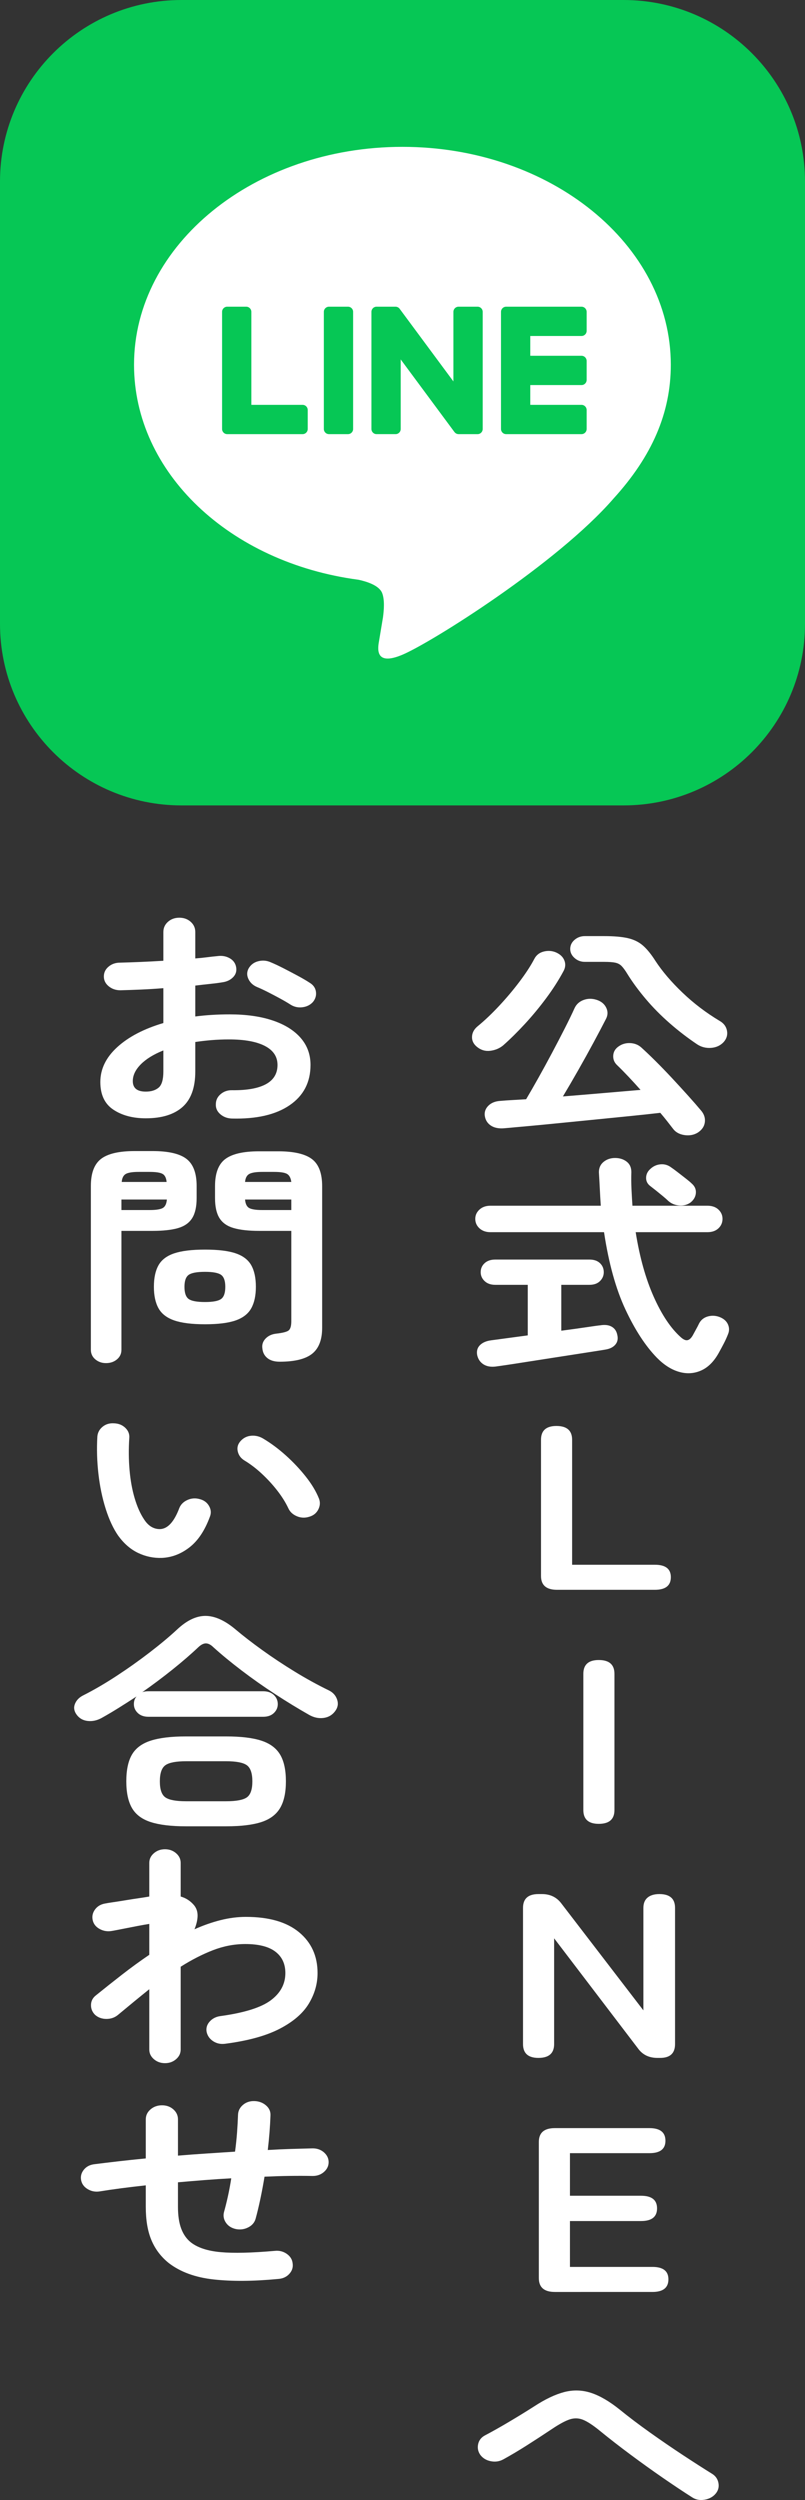
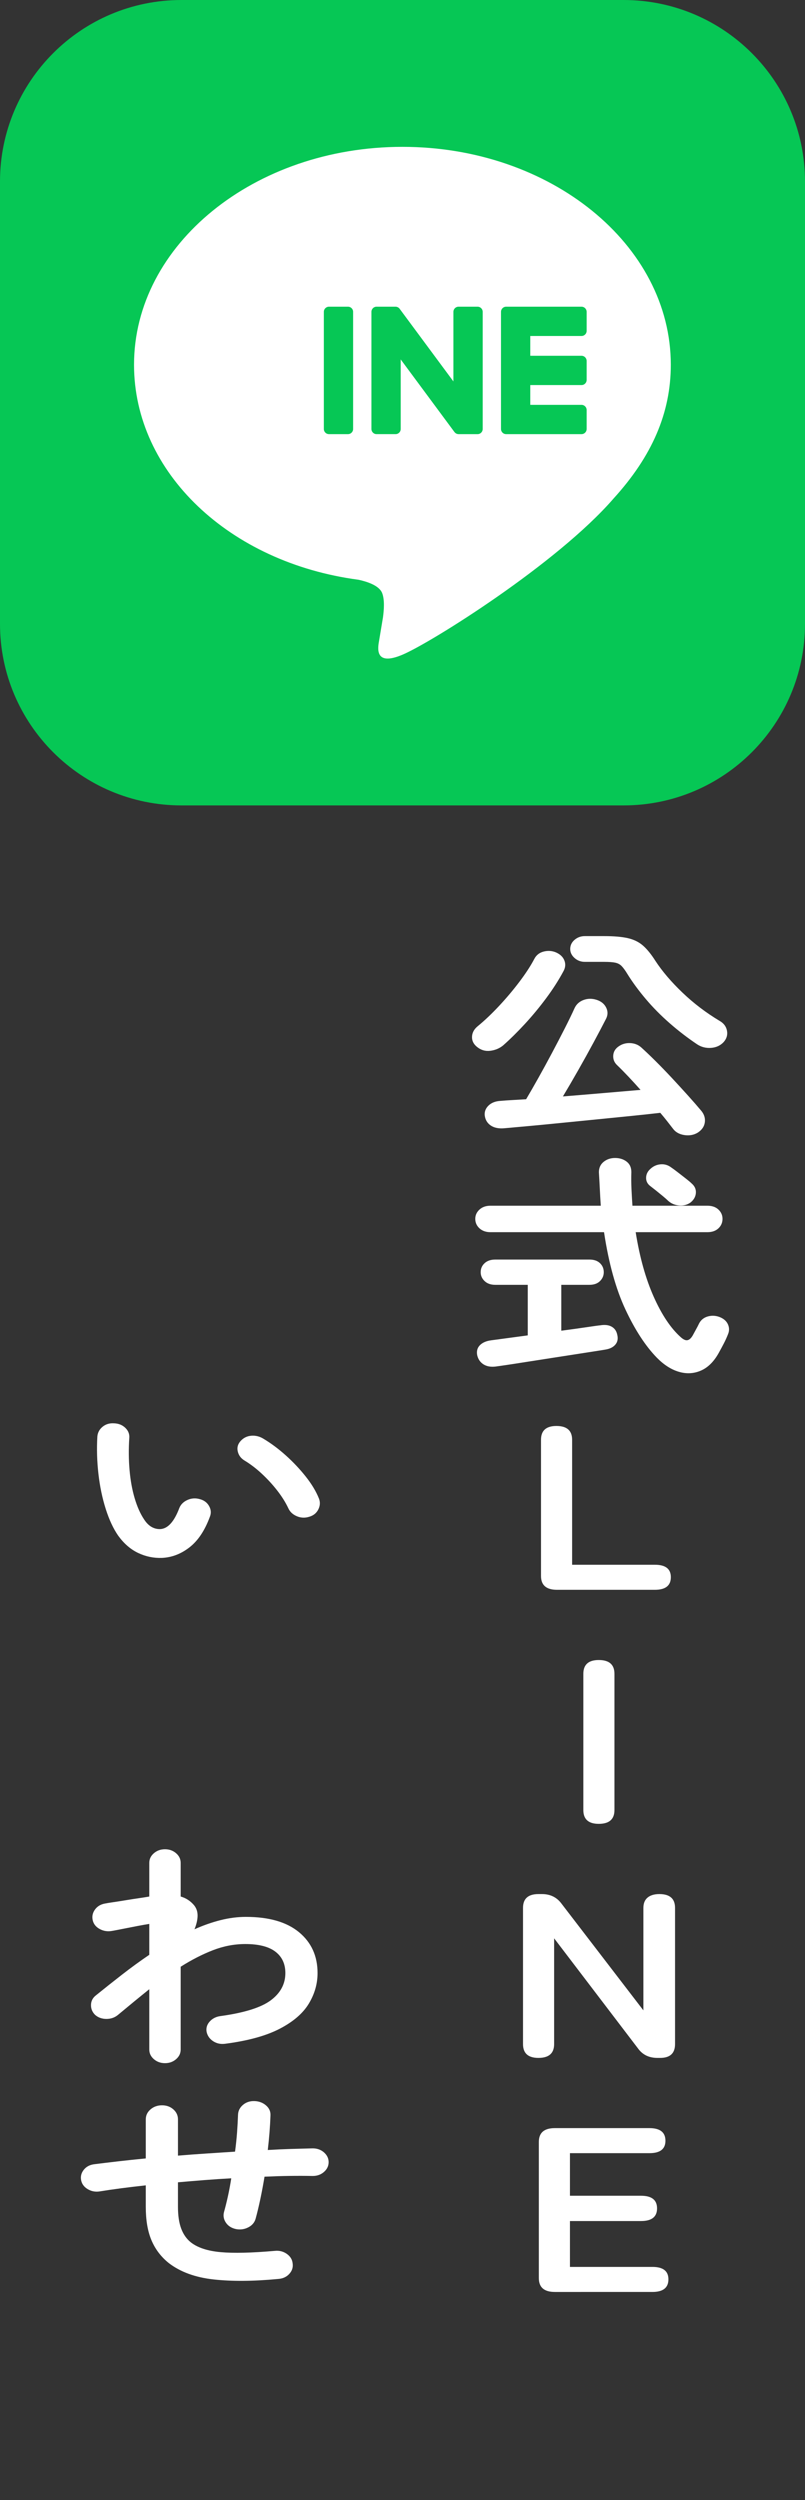
<svg xmlns="http://www.w3.org/2000/svg" version="1.1" x="0px" y="0px" viewBox="0 0 191.879 595.597" style="enable-background:new 0 0 191.879 595.597;" xml:space="preserve">
  <rect x="0" y="0" width="191.879" height="595.597" fill="#333333" stroke="none" />
  <g id="レイヤー_1">
    <g>
      <g>
-         <path style="fill:#FFFFFF;" d="M55.252,266.476c-1.075-0.038-1.988-0.381-2.74-1.031c-0.753-0.651-1.107-1.44-1.063-2.37     c0-0.966,0.387-1.774,1.16-2.425c0.773-0.65,1.697-0.957,2.772-0.92c3.524,0.037,6.2-0.446,8.027-1.45     c1.827-1.004,2.74-2.528,2.74-4.572c0-1.97-0.999-3.476-2.998-4.517c-1.999-1.041-4.847-1.562-8.543-1.562     c-1.462,0-2.859,0.056-4.191,0.167c-1.333,0.111-2.622,0.26-3.868,0.446v7.026c0,3.829-1.011,6.645-3.031,8.448     c-2.021,1.802-4.943,2.704-8.769,2.704c-3.095,0-5.674-0.688-7.737-2.063c-2.063-1.375-3.095-3.569-3.095-6.58     c0-3.085,1.343-5.855,4.029-8.308c2.687-2.454,6.352-4.368,10.994-5.743v-8.308c-1.849,0.149-3.644,0.26-5.384,0.334     c-1.741,0.075-3.364,0.13-4.868,0.167c-1.075,0-1.999-0.315-2.772-0.948c-0.774-0.632-1.161-1.412-1.161-2.342     c0-0.929,0.376-1.709,1.129-2.342c0.751-0.632,1.665-0.948,2.74-0.948c1.504-0.037,3.137-0.092,4.9-0.167     c1.762-0.074,3.567-0.167,5.416-0.279v-6.858c0-0.966,0.364-1.775,1.096-2.426c0.73-0.65,1.633-0.976,2.708-0.976     c1.074,0,1.977,0.326,2.708,0.976c0.73,0.651,1.097,1.459,1.097,2.426v6.301c0.988-0.074,1.912-0.167,2.772-0.279     c0.859-0.111,1.697-0.204,2.515-0.279c1.073-0.148,2.041,0.019,2.901,0.502c0.859,0.483,1.375,1.19,1.547,2.119     c0.172,0.93-0.064,1.729-0.709,2.397c-0.645,0.669-1.505,1.079-2.579,1.227c-0.902,0.149-1.902,0.279-2.998,0.39     c-1.096,0.112-2.247,0.242-3.449,0.39v7.36c2.579-0.334,5.308-0.502,8.188-0.502c3.954,0,7.371,0.484,10.252,1.45     c2.879,0.967,5.104,2.351,6.674,4.154c1.568,1.804,2.353,3.95,2.353,6.44c0,4.126-1.655,7.323-4.964,9.59     C65.74,265.565,61.141,266.625,55.252,266.476z M34.748,260.064c1.29,0,2.311-0.315,3.062-0.948     c0.752-0.631,1.129-1.914,1.129-3.847v-5.019c-2.321,0.93-4.117,2.036-5.384,3.318c-1.269,1.283-1.902,2.612-1.902,3.987     C31.653,259.228,32.685,260.064,34.748,260.064z M69.309,239.377c-0.688-0.446-1.526-0.938-2.515-1.478     c-0.989-0.538-1.979-1.059-2.967-1.561c-0.989-0.502-1.849-0.901-2.579-1.199c-0.945-0.409-1.623-1.041-2.03-1.896     c-0.409-0.854-0.398-1.691,0.032-2.509c0.516-0.892,1.278-1.468,2.289-1.729c1.009-0.259,1.987-0.186,2.934,0.223     c0.902,0.372,1.934,0.855,3.095,1.45c1.16,0.595,2.31,1.199,3.449,1.812c1.139,0.614,2.073,1.163,2.805,1.645     c0.859,0.521,1.354,1.227,1.483,2.119c0.129,0.892-0.107,1.71-0.709,2.453c-0.646,0.707-1.474,1.125-2.482,1.255     C71.103,240.093,70.168,239.898,69.309,239.377z" />
-         <path style="fill:#FFFFFF;" d="M25.27,324.745c-0.989,0-1.837-0.298-2.547-0.892c-0.709-0.595-1.063-1.357-1.063-2.286v-39.032     c0-3.047,0.806-5.194,2.418-6.44c1.611-1.245,4.288-1.868,8.027-1.868h4.256c3.781,0,6.479,0.623,8.092,1.868     c1.611,1.246,2.418,3.393,2.418,6.44v2.9c0,2.044-0.354,3.634-1.064,4.767c-0.709,1.134-1.827,1.924-3.353,2.37     c-1.526,0.446-3.558,0.669-6.093,0.669h-7.415v28.326c0,0.929-0.354,1.691-1.064,2.286     C27.172,324.447,26.302,324.745,25.27,324.745z M28.945,288.279h6.705c1.505,0,2.547-0.158,3.128-0.474     c0.58-0.315,0.912-0.994,0.999-2.035H28.945V288.279z M29.01,281.587h10.703c-0.087-0.966-0.409-1.607-0.967-1.924     c-0.56-0.315-1.591-0.474-3.096-0.474h-2.579c-1.462,0-2.482,0.158-3.062,0.474C29.429,279.98,29.095,280.621,29.01,281.587z      M48.869,315.489c-3.139,0-5.589-0.307-7.351-0.92c-1.764-0.613-3.01-1.58-3.74-2.899c-0.731-1.319-1.096-3.02-1.096-5.102     c0-2.119,0.364-3.828,1.096-5.13c0.73-1.3,1.977-2.249,3.74-2.843c1.762-0.594,4.212-0.893,7.351-0.893     c3.137,0,5.577,0.298,7.317,0.893c1.741,0.595,2.977,1.543,3.708,2.843c0.73,1.302,1.096,3.011,1.096,5.13     c0,2.083-0.365,3.783-1.096,5.102c-0.731,1.32-1.967,2.286-3.708,2.899C54.446,315.182,52.006,315.489,48.869,315.489z      M48.869,310.192c1.891,0,3.169-0.241,3.836-0.725c0.666-0.483,0.999-1.45,0.999-2.9c0-1.412-0.333-2.36-0.999-2.844     c-0.667-0.482-1.945-0.725-3.836-0.725c-1.935,0-3.235,0.242-3.901,0.725c-0.667,0.484-0.999,1.432-0.999,2.844     c0,1.45,0.332,2.417,0.999,2.9C45.634,309.95,46.935,310.192,48.869,310.192z M66.665,324.41c-1.248,0-2.225-0.289-2.935-0.864     c-0.709-0.577-1.106-1.348-1.192-2.314c-0.129-0.892,0.129-1.673,0.773-2.342c0.646-0.669,1.504-1.059,2.579-1.171     c1.634-0.186,2.633-0.464,2.998-0.836c0.365-0.371,0.549-1.078,0.549-2.119v-21.523h-7.673c-2.494,0-4.514-0.223-6.062-0.669     c-1.547-0.446-2.676-1.236-3.385-2.37c-0.709-1.133-1.063-2.723-1.063-4.767v-2.844c0-3.085,0.815-5.242,2.449-6.468     s4.32-1.84,8.061-1.84h4.513c3.74,0,6.426,0.613,8.061,1.84c1.633,1.227,2.45,3.383,2.45,6.468v33.734     c0,2.863-0.796,4.925-2.386,6.189C72.812,323.778,70.233,324.41,66.665,324.41z M58.411,281.587h11.026     c-0.129-0.966-0.474-1.607-1.032-1.924c-0.559-0.315-1.591-0.474-3.095-0.474h-2.772c-1.462,0-2.493,0.158-3.095,0.474     C58.841,279.98,58.497,280.621,58.411,281.587z M62.538,288.279h6.899v-2.509H58.411c0.086,1.041,0.419,1.72,1,2.035     C59.991,288.121,61.033,288.279,62.538,288.279z" />
        <path style="fill:#FFFFFF;" d="M38.617,371.149c-1.979,0.075-3.869-0.315-5.675-1.171c-1.805-0.854-3.396-2.23-4.771-4.126     c-1.16-1.673-2.149-3.792-2.966-6.356c-0.816-2.565-1.397-5.344-1.74-8.336c-0.345-2.992-0.431-5.976-0.259-8.95     c0.086-0.929,0.505-1.7,1.258-2.313c0.752-0.613,1.665-0.883,2.74-0.809c1.074,0.037,1.967,0.4,2.676,1.087     c0.709,0.688,1.021,1.497,0.935,2.426c-0.172,2.603-0.15,5.14,0.065,7.611c0.214,2.473,0.622,4.722,1.225,6.747     c0.602,2.026,1.354,3.708,2.257,5.046c0.988,1.524,2.234,2.286,3.739,2.286c1.848-0.036,3.396-1.709,4.643-5.019     c0.344-0.854,0.988-1.496,1.935-1.924c0.945-0.427,1.935-0.492,2.966-0.194c0.988,0.26,1.719,0.809,2.192,1.645     c0.473,0.836,0.537,1.683,0.193,2.537c-1.204,3.271-2.815,5.697-4.836,7.276C43.173,370.192,40.981,371.037,38.617,371.149z      M73.757,361.335c-1.031,0.334-2.03,0.298-2.998-0.111c-0.967-0.409-1.644-1.041-2.031-1.896     c-0.645-1.374-1.515-2.769-2.611-4.182c-1.096-1.412-2.321-2.75-3.675-4.015c-1.354-1.264-2.74-2.322-4.159-3.178     c-0.86-0.521-1.397-1.245-1.611-2.175c-0.216-0.929,0.021-1.766,0.709-2.51c0.688-0.743,1.536-1.151,2.547-1.227     c1.01-0.074,1.967,0.167,2.869,0.725c1.806,1.079,3.578,2.398,5.319,3.959c1.741,1.562,3.32,3.234,4.739,5.019     s2.472,3.532,3.159,5.241c0.344,0.855,0.301,1.72-0.129,2.593C75.455,360.452,74.745,361.038,73.757,361.335z" />
-         <path style="fill:#FFFFFF;" d="M24.238,409.277c-1.075,0.595-2.171,0.836-3.288,0.725c-1.119-0.111-1.999-0.595-2.644-1.45     c-0.646-0.854-0.796-1.719-0.452-2.593c0.344-0.873,0.988-1.552,1.935-2.035c2.579-1.301,5.244-2.853,7.995-4.655     s5.384-3.671,7.898-5.604c2.515-1.933,4.675-3.735,6.48-5.408c2.321-2.193,4.588-3.29,6.803-3.29c2.213,0,4.588,1.06,7.124,3.179     c1.848,1.561,3.987,3.216,6.416,4.962c2.428,1.748,5.007,3.457,7.737,5.13c2.729,1.673,5.47,3.179,8.221,4.517     c0.945,0.483,1.58,1.209,1.902,2.175c0.322,0.967,0.161,1.878-0.483,2.732c-0.688,0.93-1.612,1.469-2.772,1.617     c-1.161,0.148-2.301-0.093-3.418-0.726c-2.622-1.486-5.33-3.141-8.124-4.962c-2.795-1.821-5.459-3.699-7.995-5.632     c-2.537-1.933-4.771-3.772-6.706-5.521c-0.603-0.594-1.183-0.9-1.74-0.92c-0.56-0.019-1.161,0.271-1.806,0.864     c-1.806,1.71-3.869,3.494-6.189,5.353c-2.321,1.859-4.729,3.662-7.222,5.409c0.387-0.148,0.88-0.224,1.482-0.224h27.339     c1.074,0,1.923,0.299,2.547,0.893c0.623,0.595,0.935,1.32,0.935,2.175c0,0.818-0.312,1.524-0.935,2.119     c-0.624,0.595-1.473,0.892-2.547,0.892H35.393c-1.074,0-1.924-0.297-2.547-0.892s-0.935-1.301-0.935-2.119     c0-0.743,0.215-1.356,0.645-1.84c-1.418,0.93-2.827,1.831-4.223,2.704C26.936,407.725,25.57,408.533,24.238,409.277z      M44.291,435.093c-3.482,0-6.266-0.335-8.351-1.004s-3.578-1.784-4.48-3.346c-0.903-1.562-1.354-3.68-1.354-6.356     c0-2.713,0.451-4.842,1.354-6.385c0.902-1.542,2.396-2.648,4.48-3.317s4.868-1.004,8.351-1.004h9.607     c3.523,0,6.318,0.335,8.382,1.004s3.557,1.775,4.481,3.317c0.924,1.543,1.386,3.672,1.386,6.385c0,2.677-0.462,4.795-1.386,6.356     c-0.925,1.562-2.418,2.677-4.481,3.346s-4.858,1.004-8.382,1.004H44.291z M44.356,429.126h9.543c2.406,0,4.051-0.307,4.932-0.92     s1.322-1.886,1.322-3.819c0-1.933-0.441-3.215-1.322-3.848c-0.881-0.632-2.525-0.947-4.932-0.947h-9.543     c-2.408,0-4.052,0.315-4.933,0.947c-0.882,0.633-1.322,1.915-1.322,3.848c0,1.934,0.44,3.206,1.322,3.819     C40.304,428.82,41.947,429.126,44.356,429.126z" />
        <path style="fill:#FFFFFF;" d="M39.326,491.522c-1.032,0-1.913-0.315-2.644-0.947c-0.731-0.633-1.097-1.395-1.097-2.286v-14.386     c-1.203,0.967-2.439,1.971-3.707,3.011c-1.269,1.041-2.525,2.082-3.772,3.122c-0.773,0.633-1.688,0.948-2.74,0.948     c-1.054,0-1.945-0.315-2.676-0.948c-0.688-0.669-1.021-1.468-0.999-2.397c0.021-0.929,0.419-1.691,1.192-2.286     c2.021-1.635,4.095-3.28,6.223-4.935c2.128-1.653,4.287-3.225,6.479-4.712v-7.36c-0.731,0.112-1.676,0.279-2.837,0.502     c-1.16,0.224-2.3,0.446-3.417,0.669c-1.118,0.224-1.999,0.391-2.644,0.502c-1.032,0.187-1.999,0.038-2.901-0.445     c-0.903-0.483-1.462-1.172-1.677-2.063c-0.216-0.929-0.043-1.784,0.516-2.565c0.559-0.78,1.354-1.263,2.386-1.449     c0.344-0.074,0.968-0.176,1.87-0.307c0.902-0.13,1.912-0.288,3.03-0.474c1.117-0.186,2.192-0.354,3.224-0.502     c1.032-0.148,1.848-0.279,2.45-0.391v-8.029c0-0.893,0.365-1.653,1.097-2.286c0.73-0.632,1.611-0.948,2.644-0.948     c1.031,0,1.912,0.316,2.644,0.948c0.73,0.633,1.096,1.394,1.096,2.286v8.029c1.29,0.372,2.364,1.078,3.225,2.119     c0.558,0.706,0.827,1.543,0.806,2.509c-0.022,0.967-0.27,2.026-0.741,3.179c2.062-0.929,4.126-1.654,6.189-2.175     s4.083-0.781,6.061-0.781c5.502,0,9.726,1.219,12.67,3.652c2.944,2.436,4.417,5.679,4.417,9.73c0,2.564-0.699,5-2.096,7.305     c-1.397,2.305-3.707,4.293-6.931,5.966c-3.225,1.673-7.544,2.863-12.961,3.568c-1.074,0.149-2.03-0.046-2.869-0.585     c-0.838-0.539-1.365-1.273-1.579-2.203c-0.173-0.929,0.064-1.756,0.709-2.48c0.645-0.726,1.483-1.162,2.515-1.311     c5.717-0.781,9.736-2.035,12.058-3.764s3.481-3.894,3.481-6.496c0-2.193-0.796-3.894-2.386-5.103     c-1.591-1.207-3.977-1.812-7.157-1.812c-2.622,0-5.201,0.493-7.737,1.478c-2.536,0.985-5.094,2.296-7.673,3.931v19.739     c0,0.892-0.365,1.653-1.096,2.286C41.238,491.206,40.358,491.522,39.326,491.522z" />
        <path style="fill:#FFFFFF;" d="M66.277,542.934c-5.89,0.558-11.016,0.595-15.378,0.112c-4.363-0.483-7.92-1.785-10.671-3.903     c-1.849-1.486-3.224-3.299-4.126-5.437c-0.903-2.138-1.354-4.786-1.354-7.946v-5.13c-2.063,0.224-4.02,0.456-5.867,0.697     c-1.849,0.242-3.568,0.493-5.158,0.753c-1.032,0.148-1.978-0.037-2.837-0.558c-0.86-0.521-1.377-1.227-1.548-2.119     c-0.172-0.892,0.032-1.709,0.612-2.453c0.58-0.743,1.387-1.189,2.418-1.338c1.763-0.224,3.686-0.455,5.771-0.697     c2.085-0.241,4.288-0.474,6.609-0.697v-9.312c0-0.929,0.376-1.719,1.128-2.37c0.752-0.649,1.666-0.976,2.741-0.976     c1.073,0,1.977,0.326,2.708,0.976c0.73,0.651,1.096,1.441,1.096,2.37v8.643c2.234-0.186,4.502-0.353,6.803-0.502     c2.299-0.148,4.566-0.297,6.802-0.446c0.215-1.598,0.376-3.141,0.484-4.628c0.106-1.486,0.182-2.88,0.226-4.182     c0.042-0.929,0.439-1.709,1.192-2.342c0.752-0.632,1.665-0.929,2.74-0.893c1.074,0.038,1.988,0.382,2.74,1.032     s1.106,1.44,1.064,2.369c-0.044,1.265-0.119,2.593-0.226,3.987c-0.108,1.394-0.248,2.815-0.42,4.266     c1.892-0.112,3.74-0.195,5.546-0.251c1.805-0.056,3.523-0.103,5.158-0.14c1.073,0,1.977,0.326,2.708,0.976     c0.73,0.651,1.096,1.422,1.096,2.314c0,0.892-0.365,1.664-1.096,2.313c-0.731,0.651-1.635,0.976-2.708,0.976     c-3.568-0.073-7.395-0.018-11.478,0.168c-0.301,1.821-0.635,3.597-0.999,5.325c-0.366,1.729-0.742,3.299-1.129,4.711     c-0.258,0.893-0.838,1.571-1.74,2.035c-0.903,0.466-1.87,0.605-2.902,0.419c-1.074-0.224-1.881-0.726-2.417-1.506     c-0.538-0.78-0.699-1.617-0.484-2.509c0.344-1.228,0.666-2.528,0.968-3.903c0.3-1.375,0.558-2.769,0.773-4.183     c-2.106,0.112-4.224,0.251-6.351,0.419c-2.128,0.167-4.246,0.344-6.352,0.529v5.854c0,2.083,0.258,3.812,0.773,5.186     c0.517,1.376,1.29,2.473,2.321,3.29c1.634,1.265,3.998,2.035,7.093,2.314c3.095,0.278,7.393,0.177,12.896-0.307     c1.074-0.112,2.031,0.13,2.869,0.725c0.839,0.595,1.3,1.357,1.387,2.286c0.129,0.93-0.141,1.756-0.807,2.481     C68.287,542.46,67.396,542.861,66.277,542.934z" />
      </g>
    </g>
    <g>
      <g>
        <path style="fill:#FFFFFF;" d="M113.672,249.389c-0.816-0.669-1.204-1.478-1.16-2.426c0.042-0.948,0.493-1.774,1.354-2.481     c1.634-1.338,3.321-2.936,5.062-4.795c1.741-1.858,3.363-3.782,4.868-5.771c1.504-1.988,2.687-3.801,3.547-5.437     c0.472-0.929,1.225-1.524,2.257-1.785c1.031-0.259,2.02-0.186,2.966,0.223c0.988,0.446,1.644,1.087,1.966,1.924     c0.323,0.836,0.247,1.682-0.226,2.537c-1.16,2.156-2.536,4.303-4.126,6.44c-1.591,2.138-3.268,4.164-5.029,6.078     c-1.764,1.915-3.504,3.634-5.223,5.158c-0.86,0.707-1.881,1.135-3.063,1.283C115.681,250.486,114.617,250.17,113.672,249.389z      M166.286,269.853c-0.946,0.558-2.01,0.743-3.191,0.558c-1.183-0.187-2.074-0.688-2.676-1.505     c-0.431-0.558-0.893-1.153-1.387-1.784c-0.494-0.632-1.043-1.301-1.645-2.007c-1.934,0.223-4.181,0.465-6.737,0.725     c-2.559,0.261-5.255,0.53-8.092,0.809c-2.838,0.279-5.643,0.558-8.415,0.836s-5.374,0.53-7.802,0.753     c-2.429,0.223-4.481,0.408-6.157,0.557c-1.333,0.112-2.408-0.111-3.224-0.669c-0.817-0.558-1.29-1.356-1.419-2.397     c-0.087-0.892,0.215-1.673,0.902-2.342c0.688-0.669,1.634-1.041,2.837-1.115c0.859-0.074,1.795-0.14,2.806-0.195     c1.009-0.056,2.116-0.12,3.32-0.195c0.859-1.45,1.826-3.131,2.901-5.046c1.074-1.914,2.16-3.903,3.256-5.966     c1.097-2.063,2.117-4.023,3.062-5.883c0.945-1.858,1.719-3.457,2.321-4.795c0.43-0.929,1.139-1.579,2.128-1.951     c0.988-0.371,2.021-0.391,3.095-0.056c1.074,0.335,1.838,0.939,2.289,1.812c0.452,0.874,0.462,1.756,0.032,2.648     c-0.816,1.599-1.805,3.476-2.966,5.632c-1.16,2.156-2.386,4.368-3.675,6.635c-1.29,2.268-2.515,4.368-3.676,6.301     c3.225-0.26,6.458-0.53,9.704-0.809c3.245-0.279,6.179-0.53,8.802-0.753c-0.989-1.115-1.967-2.183-2.935-3.206     c-0.967-1.022-1.837-1.904-2.611-2.648c-0.688-0.632-1.01-1.394-0.967-2.286c0.042-0.892,0.451-1.617,1.225-2.175     c0.816-0.594,1.741-0.873,2.773-0.836c1.031,0.037,1.912,0.372,2.644,1.003c1.031,0.93,2.191,2.035,3.481,3.318     c1.29,1.282,2.601,2.64,3.934,4.07c1.331,1.431,2.6,2.816,3.804,4.154c1.203,1.338,2.257,2.547,3.159,3.625     c0.688,0.855,0.956,1.775,0.807,2.76C167.844,268.412,167.275,269.22,166.286,269.853z M166.222,248.832     c-2.279-1.524-4.472-3.207-6.577-5.046c-2.106-1.84-4.009-3.764-5.706-5.771c-1.698-2.007-3.149-3.977-4.353-5.911     c-0.516-0.854-0.978-1.496-1.386-1.923c-0.409-0.427-0.925-0.706-1.548-0.836c-0.623-0.13-1.515-0.195-2.676-0.195h-4.578     c-0.945,0-1.763-0.307-2.45-0.92s-1.031-1.329-1.031-2.147c0-0.854,0.344-1.58,1.031-2.174c0.688-0.594,1.505-0.893,2.45-0.893     h4.578c2.407,0,4.32,0.167,5.738,0.502c1.419,0.334,2.611,0.93,3.579,1.784c0.967,0.856,1.944,2.063,2.934,3.625     c1.633,2.491,3.782,5.01,6.448,7.556c2.664,2.546,5.609,4.786,8.833,6.719c0.988,0.558,1.58,1.338,1.773,2.342     c0.193,1.004-0.076,1.915-0.807,2.732c-0.773,0.818-1.763,1.273-2.966,1.366C168.306,249.733,167.21,249.464,166.222,248.832z" />
        <path style="fill:#FFFFFF;" d="M156.55,323.437c-2.708-2.788-5.201-6.616-7.479-11.487c-2.278-4.869-3.977-11.002-5.094-18.4     h-27.08c-1.075,0-1.946-0.307-2.612-0.92s-0.999-1.366-0.999-2.258c0-0.854,0.333-1.589,0.999-2.203s1.537-0.92,2.612-0.92     h26.307c-0.087-1.263-0.161-2.565-0.226-3.903c-0.064-1.338-0.141-2.694-0.226-4.07c0-1.04,0.375-1.868,1.128-2.481     c0.752-0.614,1.665-0.92,2.74-0.92c1.074,0,1.988,0.289,2.74,0.864c0.752,0.577,1.129,1.404,1.129,2.481     c-0.044,1.375-0.032,2.732,0.032,4.07c0.064,1.338,0.139,2.658,0.226,3.959h17.86c1.117,0,1.999,0.307,2.644,0.92     s0.967,1.348,0.967,2.203c0,0.892-0.322,1.645-0.967,2.258s-1.526,0.92-2.644,0.92h-17.087     c0.945,5.948,2.375,11.068,4.288,15.362c1.912,4.293,4.051,7.5,6.415,9.618c0.646,0.595,1.193,0.846,1.645,0.753     c0.451-0.092,0.87-0.474,1.257-1.143c0.215-0.409,0.473-0.882,0.774-1.422c0.3-0.539,0.537-0.994,0.709-1.366     c0.43-0.854,1.106-1.422,2.031-1.701c0.924-0.279,1.858-0.251,2.805,0.084c0.988,0.372,1.665,0.939,2.031,1.701     c0.364,0.762,0.396,1.533,0.097,2.314c-0.302,0.78-0.635,1.524-1,2.23c-0.365,0.707-0.784,1.487-1.257,2.342     c-1.161,2.081-2.579,3.485-4.256,4.209c-1.676,0.725-3.428,0.818-5.255,0.279S158.227,325.146,156.55,323.437z M118.186,325.555     c-1.204,0.148-2.192-0.028-2.966-0.53s-1.269-1.236-1.483-2.203c-0.172-0.966,0.054-1.756,0.678-2.37     c0.622-0.613,1.515-0.994,2.676-1.143c0.3-0.037,1.267-0.167,2.901-0.39c1.633-0.223,3.567-0.483,5.803-0.781v-12.044h-7.737     c-1.075,0-1.924-0.297-2.547-0.892c-0.624-0.594-0.935-1.301-0.935-2.119c0-0.854,0.311-1.57,0.935-2.146     c0.623-0.576,1.472-0.864,2.547-0.864h22.438c1.074,0,1.912,0.289,2.515,0.864c0.602,0.577,0.902,1.292,0.902,2.146     c0,0.818-0.301,1.525-0.902,2.119c-0.603,0.595-1.44,0.892-2.515,0.892h-6.706v10.929c2.278-0.297,4.288-0.576,6.029-0.836     c1.74-0.259,2.825-0.409,3.256-0.446c1.117-0.186,2.031-0.074,2.74,0.334c0.709,0.409,1.149,1.06,1.321,1.952     c0.215,0.892,0.075,1.645-0.419,2.258c-0.494,0.613-1.236,1.013-2.225,1.199c-0.387,0.075-1.247,0.214-2.579,0.418     c-1.333,0.205-2.944,0.456-4.836,0.753c-1.892,0.298-3.868,0.604-5.932,0.92c-2.063,0.315-4.029,0.622-5.899,0.92     c-1.87,0.297-3.439,0.539-4.707,0.725C119.271,325.406,118.485,325.518,118.186,325.555z M164.61,286.468     c-0.773,0.558-1.666,0.8-2.676,0.725c-1.011-0.074-1.881-0.427-2.611-1.06c-0.301-0.297-0.731-0.678-1.289-1.143     c-0.56-0.464-1.118-0.92-1.677-1.366c-0.56-0.446-1.011-0.799-1.354-1.059c-0.688-0.521-1.021-1.189-0.999-2.007     c0.021-0.817,0.376-1.524,1.064-2.119c0.687-0.631,1.492-0.984,2.417-1.059c0.924-0.074,1.773,0.186,2.547,0.78     c0.388,0.261,0.903,0.642,1.548,1.143c0.645,0.502,1.278,0.995,1.902,1.478c0.622,0.484,1.085,0.874,1.386,1.171     c0.73,0.632,1.064,1.385,1,2.258C165.803,285.084,165.384,285.837,164.61,286.468z" />
        <path style="fill:#FFFFFF;" d="M132.758,378.75c-2.536,0-3.804-1.097-3.804-3.29v-32.452c0-2.192,1.225-3.289,3.675-3.289     c2.493,0,3.74,1.097,3.74,3.289v29.775h19.729c2.536,0,3.805,0.985,3.805,2.955c0,2.008-1.269,3.012-3.805,3.012H132.758z" />
        <path style="fill:#FFFFFF;" d="M142.72,434.509c-2.45,0-3.675-1.096-3.675-3.289v-32.452c0-2.193,1.225-3.29,3.675-3.29     c2.493,0,3.74,1.097,3.74,3.29v32.452C146.46,433.413,145.213,434.509,142.72,434.509z" />
        <path style="fill:#FFFFFF;" d="M128.341,490.269c-2.45,0-3.675-1.097-3.675-3.29v-32.452c0-2.192,1.225-3.289,3.675-3.289h0.839     c1.934,0,3.459,0.725,4.577,2.174l19.602,25.538v-24.423c0-1.077,0.333-1.896,0.999-2.453s1.602-0.836,2.806-0.836     c2.492,0,3.739,1.097,3.739,3.289v32.452c0,2.193-1.183,3.29-3.546,3.29h-0.646c-1.978,0-3.504-0.726-4.577-2.175l-20.053-26.318     v25.203C132.081,489.172,130.834,490.269,128.341,490.269z" />
        <path style="fill:#FFFFFF;" d="M132.242,546.028c-2.536,0-3.804-1.096-3.804-3.289v-32.452c0-2.193,1.268-3.29,3.804-3.29h22.567     c2.536,0,3.805,1.004,3.805,3.011c0,1.971-1.269,2.955-3.805,2.955h-18.956v10.148h16.957c2.536,0,3.805,1.004,3.805,3.011     c0,2.008-1.269,3.012-3.805,3.012h-16.957v10.929h19.665c2.536,0,3.805,0.985,3.805,2.955c0,2.007-1.269,3.011-3.805,3.011     H132.242z" />
-         <path style="fill:#FFFFFF;" d="M164.996,594.969c-2.106-1.339-4.438-2.891-6.995-4.656c-2.559-1.765-5.138-3.615-7.737-5.548     c-2.602-1.933-5.041-3.828-7.318-5.688c-1.591-1.301-2.913-2.165-3.966-2.593c-1.054-0.427-2.128-0.455-3.224-0.084     c-1.097,0.372-2.525,1.153-4.288,2.342c-2.063,1.376-4.062,2.677-5.996,3.903s-3.783,2.323-5.545,3.29     c-0.903,0.483-1.881,0.623-2.934,0.418c-1.055-0.204-1.882-0.697-2.482-1.478c-0.56-0.78-0.742-1.636-0.549-2.564     c0.193-0.93,0.742-1.636,1.645-2.119c1.633-0.854,3.503-1.904,5.609-3.15c2.105-1.245,4.147-2.5,6.126-3.764     c2.621-1.71,5.007-2.844,7.156-3.401s4.277-0.492,6.384,0.195c2.105,0.688,4.385,2.017,6.835,3.986     c2.148,1.748,4.556,3.568,7.221,5.465c2.665,1.896,5.298,3.699,7.899,5.408c2.6,1.71,4.889,3.179,6.866,4.405     c0.859,0.521,1.375,1.264,1.548,2.23c0.171,0.967-0.064,1.821-0.709,2.564c-0.646,0.744-1.516,1.209-2.611,1.395     C166.834,595.713,165.856,595.527,164.996,594.969z" />
      </g>
    </g>
  </g>
  <g id="LINE_LOGO">
    <g>
      <path style="fill:#06C755;" d="M148.622,0H43.257C19.367,0,0,19.367,0,43.257v105.365c0,23.89,19.367,43.257,43.257,43.257    h105.365c23.89,0,43.257-19.367,43.257-43.257V43.257C191.879,19.367,172.512,0,148.622,0z" />
      <path style="fill:#FFFFFF;" d="M159.893,86.9c0-28.626-28.698-51.915-63.973-51.915c-35.272,0-63.973,23.289-63.973,51.915    c0,25.663,22.759,47.155,53.501,51.218c2.083,0.45,4.919,1.374,5.636,3.155c0.645,1.617,0.422,4.151,0.207,5.784    c0,0-0.751,4.514-0.913,5.477c-0.279,1.616-1.286,6.325,5.541,3.449c6.828-2.877,36.841-21.694,50.263-37.141h-0.003    C155.451,108.674,159.893,98.356,159.893,86.9z" />
      <path style="fill:#06C755;" d="M138.611,103.429h-17.949h-0.024c-0.675,0-1.221-0.547-1.221-1.221v-0.02v-0.002V74.317v-0.002    v-0.026c0-0.675,0.547-1.221,1.221-1.221h0.024h17.949c0.672,0,1.222,0.55,1.222,1.221v4.537c0,0.675-0.547,1.222-1.222,1.222    h-12.215v4.711h12.215c0.672,0,1.222,0.55,1.222,1.222v4.537c0,0.675-0.547,1.222-1.222,1.222h-12.215v4.711h12.215    c0.672,0,1.222,0.55,1.222,1.221v4.537C139.832,102.882,139.285,103.429,138.611,103.429z" />
-       <path style="fill:#06C755;" d="M72.128,103.429c0.674,0,1.221-0.547,1.221-1.221v-4.537c0-0.672-0.55-1.221-1.221-1.221H59.913    V74.288c0-0.672-0.55-1.221-1.221-1.221h-4.537c-0.675,0-1.221,0.547-1.221,1.221v27.898v0.002v0.02    c0,0.675,0.547,1.221,1.221,1.221h0.024H72.128z" />
      <path style="fill:#06C755;" d="M82.948,73.067h-4.537c-0.674,0-1.221,0.547-1.221,1.221v27.919c0,0.674,0.547,1.221,1.221,1.221    h4.537c0.675,0,1.221-0.547,1.221-1.221V74.288C84.169,73.614,83.622,73.067,82.948,73.067z" />
      <path style="fill:#06C755;" d="M113.833,73.067h-4.537c-0.675,0-1.221,0.547-1.221,1.221v16.583L95.301,73.62    c-0.03-0.044-0.063-0.086-0.098-0.126c-0.002-0.003-0.005-0.006-0.008-0.009c-0.024-0.026-0.048-0.052-0.074-0.076    c-0.008-0.007-0.015-0.014-0.023-0.021c-0.022-0.019-0.044-0.038-0.066-0.056c-0.011-0.008-0.022-0.016-0.033-0.025    c-0.021-0.015-0.042-0.03-0.064-0.044c-0.012-0.008-0.025-0.015-0.037-0.023c-0.022-0.013-0.044-0.026-0.067-0.037    c-0.013-0.007-0.026-0.013-0.039-0.019c-0.023-0.011-0.047-0.021-0.071-0.031c-0.013-0.005-0.027-0.01-0.04-0.015    c-0.025-0.008-0.049-0.017-0.074-0.024c-0.014-0.004-0.029-0.008-0.043-0.011c-0.024-0.006-0.048-0.011-0.073-0.016    c-0.017-0.003-0.035-0.006-0.052-0.008c-0.022-0.003-0.044-0.006-0.066-0.008c-0.022-0.002-0.043-0.003-0.065-0.003    c-0.014-0.001-0.028-0.002-0.042-0.002h-4.512c-0.674,0-1.221,0.547-1.221,1.221v27.919c0,0.674,0.547,1.221,1.221,1.221h4.537    c0.675,0,1.221-0.547,1.221-1.221V85.63l12.79,17.272c0.088,0.125,0.196,0.226,0.315,0.308c0.005,0.003,0.009,0.007,0.014,0.01    c0.025,0.017,0.051,0.032,0.077,0.047c0.012,0.007,0.023,0.013,0.036,0.02c0.019,0.01,0.039,0.02,0.059,0.029    c0.02,0.009,0.04,0.018,0.06,0.026c0.013,0.005,0.026,0.01,0.039,0.014c0.028,0.01,0.055,0.019,0.084,0.027    c0.006,0.002,0.012,0.003,0.017,0.005c0.102,0.027,0.209,0.043,0.319,0.043h4.512c0.674,0,1.221-0.547,1.221-1.221V74.288    C115.055,73.614,114.508,73.067,113.833,73.067z" />
    </g>
  </g>
</svg>